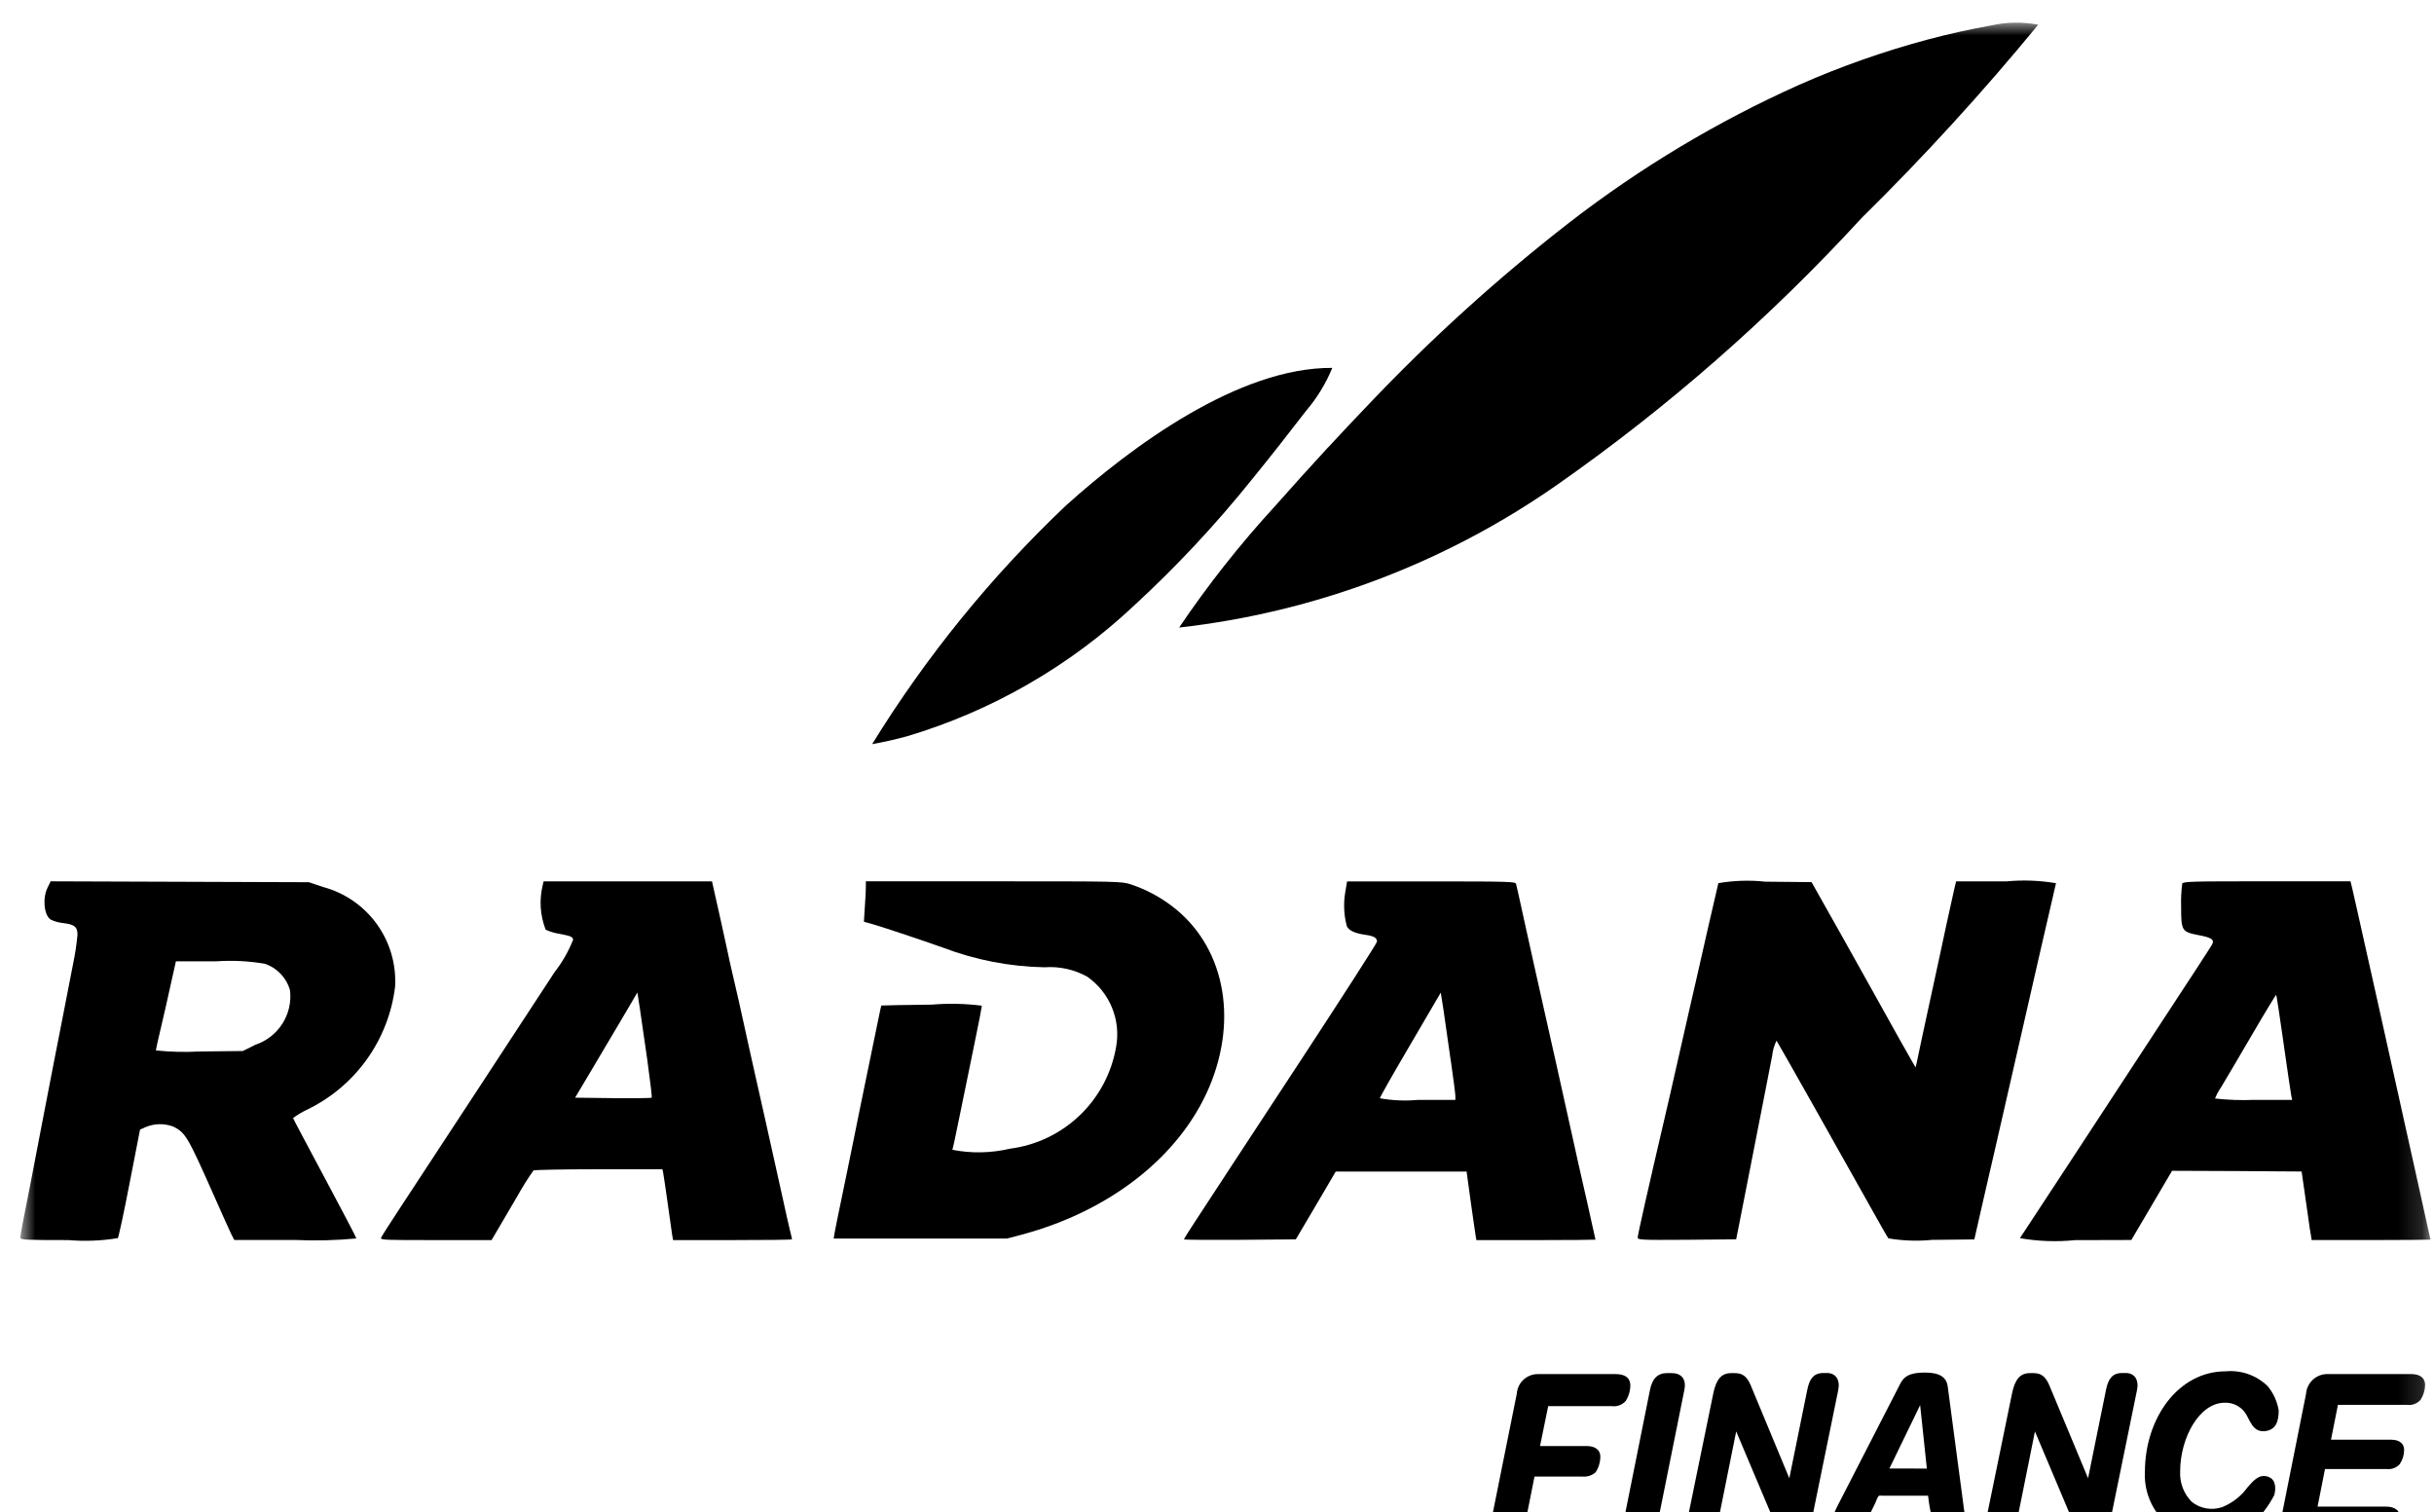
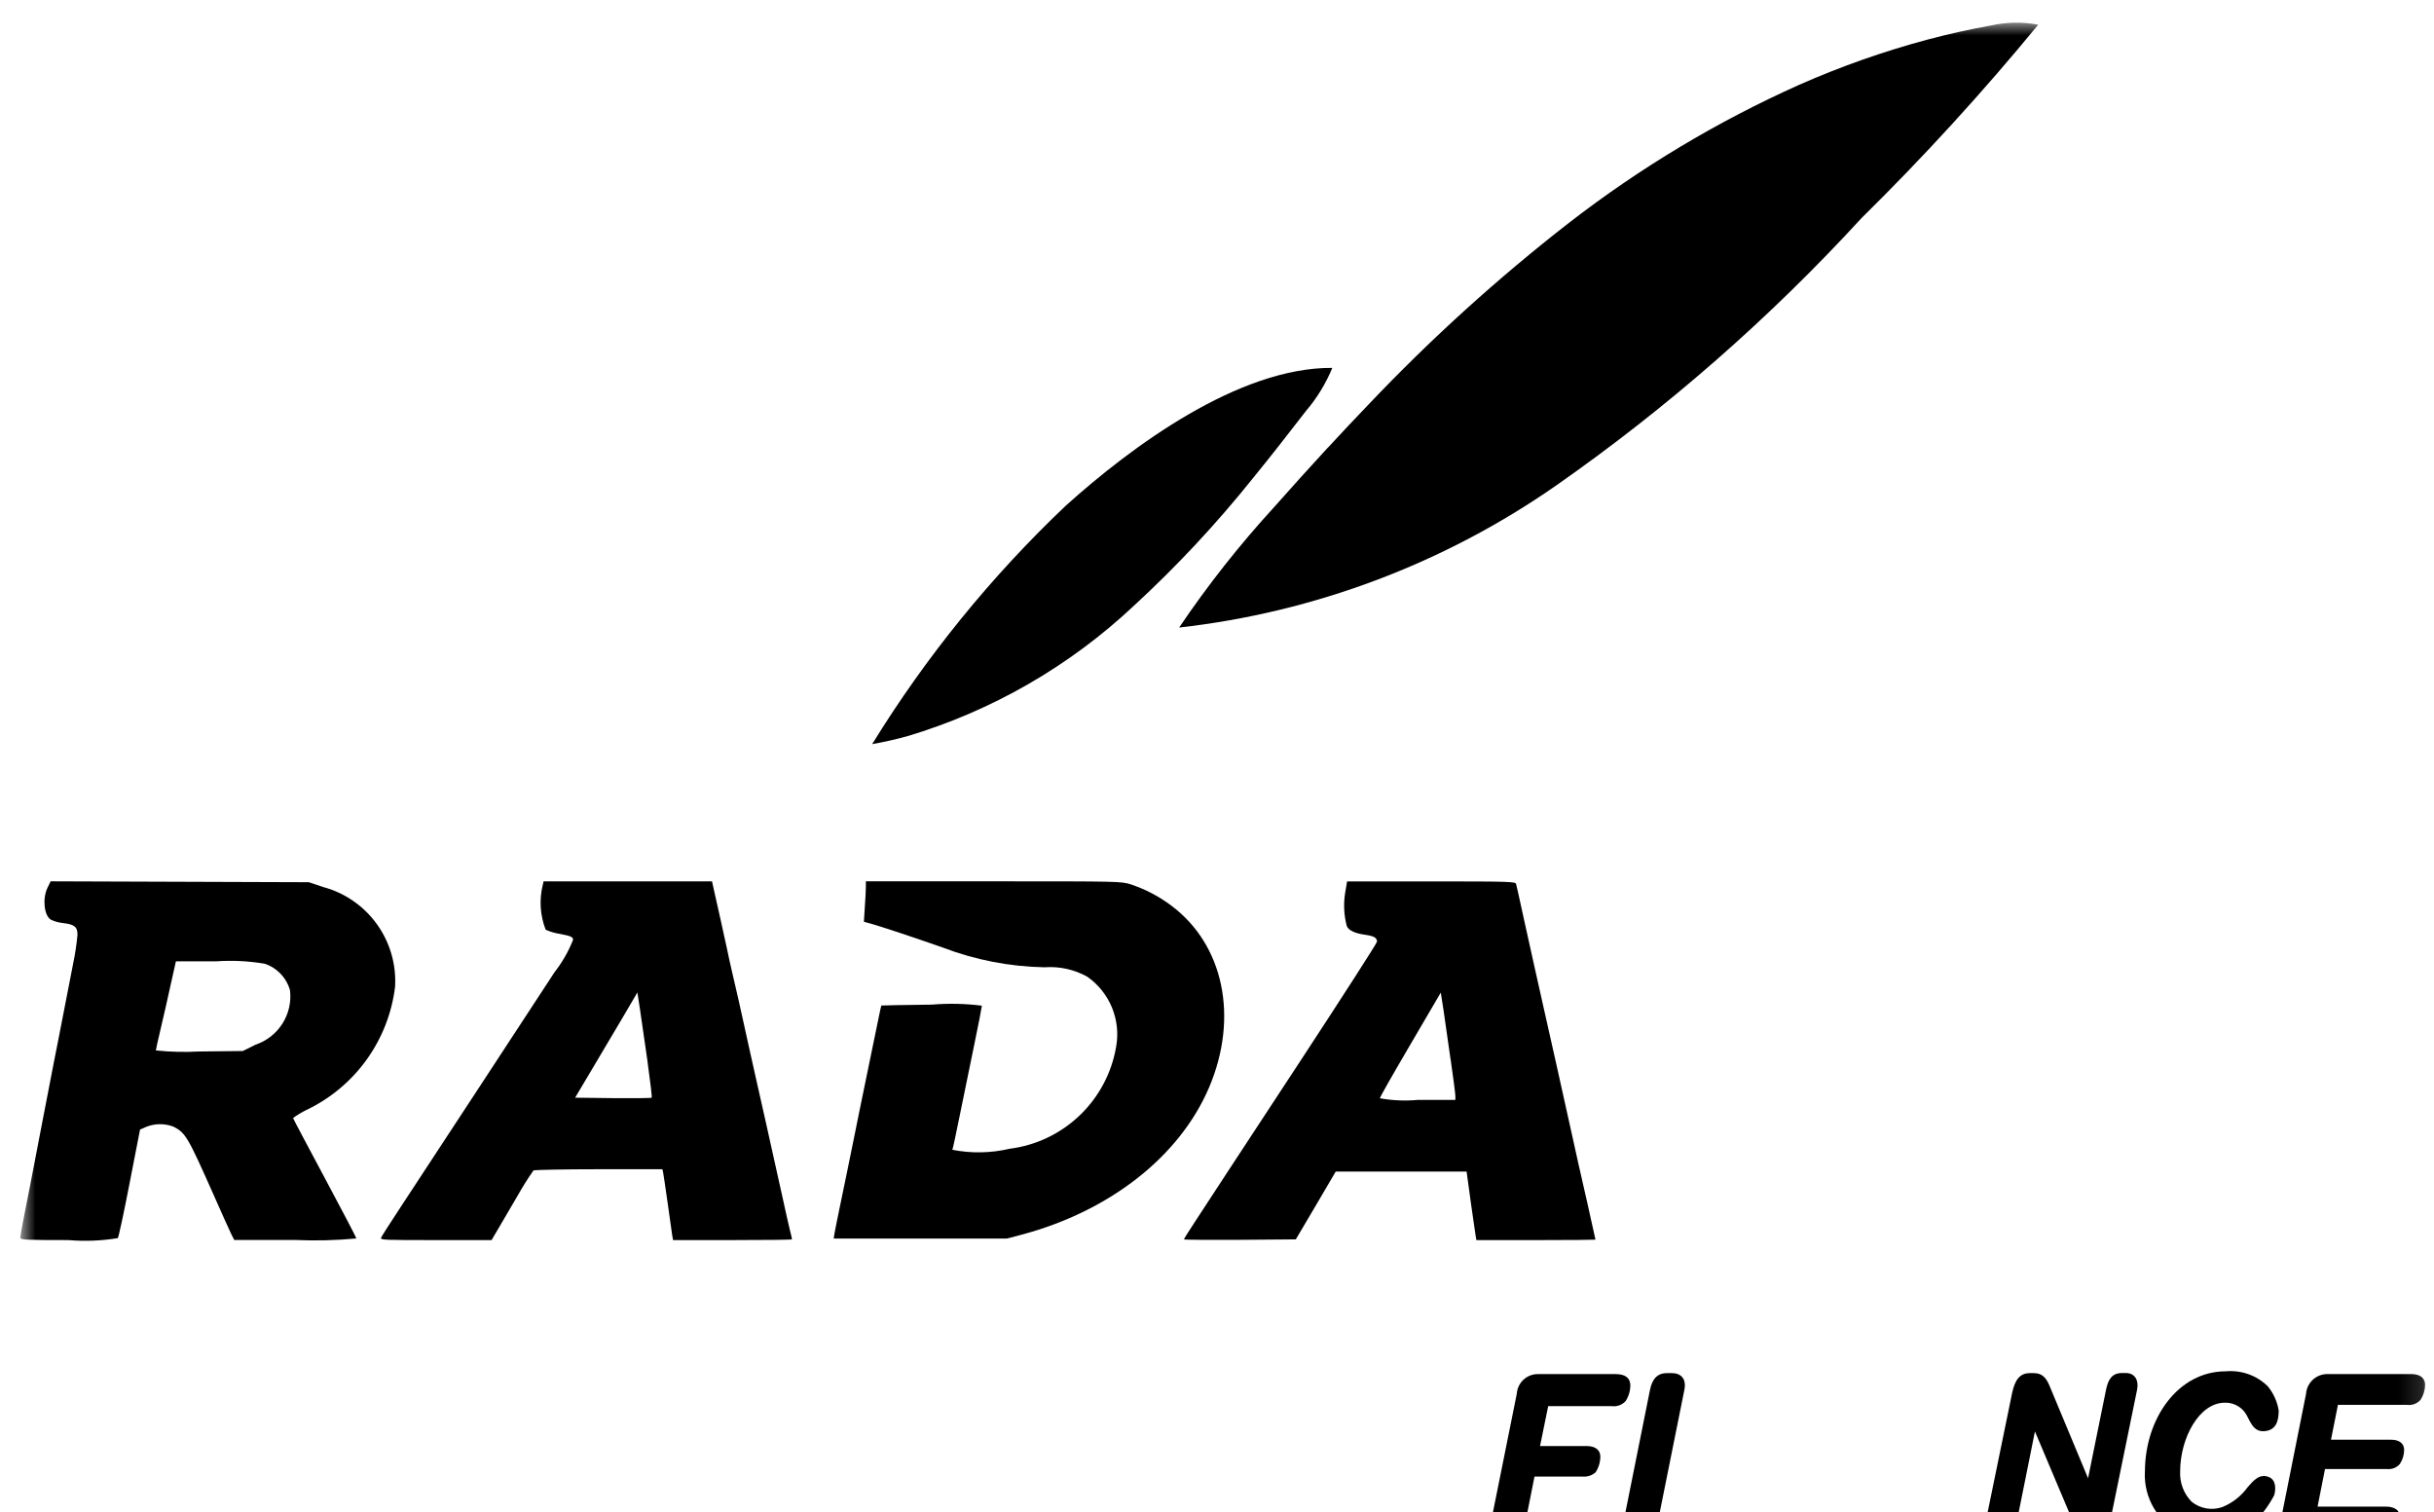
<svg xmlns="http://www.w3.org/2000/svg" width="103" height="64" viewBox="0 0 103 64" fill="none">
  <g id="Group 40095">
    <g id="Clip path group">
      <mask id="mask0_43_1672" style="mask-type:luminance" maskUnits="userSpaceOnUse" x="0" y="0" width="103" height="66">
        <g id="clip-path-3">
          <path id="Rectangle 529" d="M102.856 0.956H0.855V65.175H102.856V0.956Z" fill="white" />
        </g>
      </mask>
      <g mask="url(#mask0_43_1672)">
        <g id="Group 39822">
          <path id="Path 1791" d="M56.203 18.933C56.761 18.328 57.326 17.728 57.897 17.133C60.534 14.352 63.378 11.774 66.404 9.422C69.404 7.099 72.67 5.141 76.132 3.591C77.892 2.813 79.71 2.173 81.569 1.675C82.46 1.438 83.361 1.238 84.269 1.075C84.92 0.931 85.595 0.922 86.251 1.046C83.906 3.902 81.412 6.631 78.779 9.224C74.894 13.458 70.558 17.256 65.847 20.548C61.113 23.846 55.631 25.91 49.898 26.556C51.109 24.761 52.453 23.058 53.916 21.461C54.67 20.609 55.432 19.765 56.203 18.928" fill="black" />
          <path id="Path 1792" d="M38.388 31.156C37.9 31.289 37.407 31.401 36.907 31.49C39.187 27.789 41.939 24.399 45.092 21.407C47.885 18.888 52.423 15.54 56.379 15.568C56.106 16.233 55.728 16.85 55.261 17.396C54.516 18.364 53.761 19.328 52.99 20.274C51.464 22.177 49.797 23.963 48.002 25.616C45.273 28.186 41.98 30.083 38.388 31.156Z" fill="black" />
-           <path id="Path 1793" d="M2.009 37.571C1.792 38.018 1.862 38.739 2.15 38.917C2.305 38.991 2.471 39.039 2.641 39.058C3.151 39.115 3.279 39.217 3.279 39.558C3.241 39.969 3.179 40.379 3.094 40.783C2.994 41.306 2.8 42.276 2.673 42.945C2.546 43.614 2.355 44.569 2.255 45.079C2.155 45.589 1.945 46.693 1.78 47.535C1.327 49.908 1.116 50.993 0.98 51.663C0.916 52.001 0.859 52.326 0.859 52.377C0.859 52.466 1.095 52.477 2.894 52.477C3.592 52.536 4.295 52.508 4.986 52.394C5.018 52.356 5.247 51.303 5.486 50.059L5.926 47.801L6.149 47.701C6.527 47.539 6.952 47.53 7.336 47.675C7.852 47.937 7.942 48.09 9.052 50.59C9.39 51.362 9.728 52.102 9.792 52.236L9.913 52.472H12.496C13.358 52.511 14.222 52.489 15.08 52.408C15.08 52.37 14.474 51.215 13.74 49.844C13.006 48.473 12.401 47.331 12.401 47.311C12.578 47.182 12.766 47.069 12.962 46.973C13.977 46.49 14.854 45.759 15.511 44.847C16.168 43.935 16.583 42.872 16.719 41.756C16.774 40.808 16.5 39.87 15.944 39.101C15.387 38.331 14.582 37.778 13.664 37.533L13.07 37.333L7.61 37.314L2.143 37.295L2.009 37.571ZM11.195 40.78C11.454 40.865 11.687 41.013 11.875 41.21C12.063 41.407 12.2 41.647 12.273 41.909C12.331 42.402 12.217 42.899 11.951 43.318C11.685 43.737 11.283 44.051 10.812 44.209L10.276 44.476L8.433 44.496C7.821 44.53 7.207 44.515 6.596 44.451C6.596 44.419 6.691 43.979 6.813 43.475C6.935 42.971 7.119 42.142 7.234 41.619L7.444 40.681H9.144C9.829 40.633 10.516 40.667 11.192 40.781" fill="black" />
+           <path id="Path 1793" d="M2.009 37.571C1.792 38.018 1.862 38.739 2.15 38.917C2.305 38.991 2.471 39.039 2.641 39.058C3.151 39.115 3.279 39.217 3.279 39.558C3.241 39.969 3.179 40.379 3.094 40.783C2.546 43.614 2.355 44.569 2.255 45.079C2.155 45.589 1.945 46.693 1.78 47.535C1.327 49.908 1.116 50.993 0.98 51.663C0.916 52.001 0.859 52.326 0.859 52.377C0.859 52.466 1.095 52.477 2.894 52.477C3.592 52.536 4.295 52.508 4.986 52.394C5.018 52.356 5.247 51.303 5.486 50.059L5.926 47.801L6.149 47.701C6.527 47.539 6.952 47.53 7.336 47.675C7.852 47.937 7.942 48.09 9.052 50.59C9.39 51.362 9.728 52.102 9.792 52.236L9.913 52.472H12.496C13.358 52.511 14.222 52.489 15.08 52.408C15.08 52.37 14.474 51.215 13.74 49.844C13.006 48.473 12.401 47.331 12.401 47.311C12.578 47.182 12.766 47.069 12.962 46.973C13.977 46.49 14.854 45.759 15.511 44.847C16.168 43.935 16.583 42.872 16.719 41.756C16.774 40.808 16.5 39.87 15.944 39.101C15.387 38.331 14.582 37.778 13.664 37.533L13.07 37.333L7.61 37.314L2.143 37.295L2.009 37.571ZM11.195 40.78C11.454 40.865 11.687 41.013 11.875 41.21C12.063 41.407 12.2 41.647 12.273 41.909C12.331 42.402 12.217 42.899 11.951 43.318C11.685 43.737 11.283 44.051 10.812 44.209L10.276 44.476L8.433 44.496C7.821 44.53 7.207 44.515 6.596 44.451C6.596 44.419 6.691 43.979 6.813 43.475C6.935 42.971 7.119 42.142 7.234 41.619L7.444 40.681H9.144C9.829 40.633 10.516 40.667 11.192 40.781" fill="black" />
          <path id="Path 1794" d="M22.971 37.438C22.812 38.071 22.855 38.737 23.092 39.345C23.29 39.432 23.498 39.492 23.711 39.523C24.17 39.613 24.234 39.645 24.253 39.766C24.059 40.258 23.795 40.72 23.469 41.137C23.022 41.814 21.569 44.037 20.241 46.068C18.913 48.099 17.447 50.33 16.994 51.018C16.541 51.706 16.152 52.313 16.126 52.377C16.088 52.477 16.279 52.477 18.442 52.477H20.802L21.057 52.044C21.198 51.807 21.58 51.157 21.906 50.595C22.111 50.229 22.334 49.873 22.575 49.53C22.607 49.505 23.851 49.479 25.331 49.479H28.031L28.062 49.619C28.082 49.702 28.162 50.283 28.254 50.914C28.346 51.545 28.426 52.158 28.445 52.267L28.483 52.477H30.997C32.381 52.477 33.516 52.465 33.516 52.445C33.516 52.425 33.472 52.228 33.416 52.012C33.36 51.796 33.237 51.221 33.129 50.736C32.548 48.108 32.108 46.149 32.044 45.875C31.981 45.62 31.544 43.623 31.368 42.832C31.317 42.596 31.177 41.965 31.049 41.432C30.921 40.899 30.8 40.332 30.768 40.169C30.724 39.939 30.296 38.038 30.162 37.439L30.131 37.298H23.003L22.971 37.438ZM27.398 44.901C27.513 45.73 27.598 46.432 27.577 46.451C27.556 46.47 26.818 46.477 25.937 46.47L24.337 46.451L24.962 45.399L26.283 43.172L26.972 41.999L27.08 42.694C27.137 43.077 27.28 44.072 27.399 44.901" fill="black" />
          <path id="Path 1795" d="M36.641 37.533C36.641 37.667 36.622 38.056 36.596 38.394L36.558 39.007L36.839 39.083C37.209 39.183 38.733 39.689 39.894 40.097C41.27 40.623 42.727 40.905 44.2 40.933C44.831 40.886 45.461 41.025 46.012 41.333C46.479 41.66 46.841 42.114 47.057 42.641C47.273 43.168 47.333 43.746 47.23 44.306C47.04 45.411 46.5 46.425 45.69 47.2C44.88 47.975 43.843 48.47 42.73 48.611C41.933 48.798 41.104 48.814 40.3 48.656C40.319 48.631 40.459 47.967 40.618 47.182C40.777 46.397 41.052 45.045 41.231 44.191C41.41 43.337 41.55 42.602 41.55 42.558C40.848 42.469 40.138 42.454 39.432 42.513C38.265 42.526 37.301 42.545 37.295 42.551C37.289 42.557 37.225 42.845 37.155 43.196C37.085 43.547 36.88 44.535 36.702 45.396C36.524 46.257 36.249 47.591 36.096 48.363C35.943 49.135 35.707 50.251 35.585 50.85C35.463 51.449 35.337 52.043 35.318 52.171L35.279 52.413H42.605L43.211 52.254C46.975 51.254 49.929 48.93 51.172 46.002C52.423 43.042 51.785 39.981 49.565 38.322C49.05 37.935 48.476 37.633 47.865 37.429C47.465 37.295 47.365 37.295 42.047 37.295H36.641V37.533Z" fill="black" />
          <path id="Path 1796" d="M56.928 37.756C56.846 38.231 56.868 38.719 56.992 39.185C57.062 39.37 57.33 39.497 57.792 39.561C58.149 39.612 58.271 39.689 58.271 39.848C58.271 39.905 56.829 42.148 55.071 44.83C51.907 49.646 51.55 50.201 50.593 51.662C50.318 52.077 50.101 52.427 50.101 52.447C50.101 52.467 51.167 52.472 52.468 52.466L54.835 52.447L55.683 51.011L56.525 49.576H62.062L62.241 50.884C62.341 51.605 62.441 52.255 62.451 52.332L62.477 52.478H64.997C66.381 52.478 67.516 52.466 67.516 52.459C67.516 52.452 67.363 51.751 67.172 50.909C66.981 50.067 66.808 49.314 66.789 49.225C66.77 49.136 66.668 48.67 66.559 48.185C65.953 45.449 65.711 44.364 65.354 42.785C65.213 42.173 65.028 41.325 64.933 40.904C64.838 40.483 64.665 39.692 64.544 39.149C64.423 38.606 64.295 38.014 64.257 37.842C64.219 37.67 64.174 37.472 64.157 37.408C64.132 37.308 63.909 37.299 60.566 37.299H57.005L56.928 37.756ZM61.387 44.83C61.495 45.589 61.587 46.284 61.587 46.38V46.546H59.987C59.454 46.594 58.918 46.57 58.392 46.476C58.392 46.431 58.973 45.41 59.681 44.205L60.969 42.005L61.084 42.732C61.142 43.132 61.276 44.072 61.384 44.832" fill="black" />
-           <path id="Path 1797" d="M72.716 37.373C72.703 37.418 72.505 38.285 72.269 39.306C72.033 40.327 71.823 41.271 71.791 41.411C71.759 41.551 71.453 42.872 71.121 44.345C70.789 45.818 70.471 47.209 70.413 47.439C69.75 50.278 69.303 52.262 69.303 52.364C69.303 52.466 69.386 52.479 71.389 52.464L73.469 52.445L73.584 51.871C73.647 51.552 73.96 49.963 74.279 48.33C74.598 46.697 74.923 45.058 74.993 44.675C75.017 44.453 75.079 44.237 75.178 44.037C75.217 44.082 77.845 48.737 79.242 51.237C79.573 51.83 79.873 52.359 79.912 52.404C80.522 52.507 81.144 52.529 81.761 52.468L83.548 52.449L83.948 50.694C84.172 49.731 84.395 48.755 84.448 48.526C84.501 48.297 84.818 46.918 85.148 45.464C85.478 44.01 86.028 41.611 86.366 40.137C86.704 38.663 86.991 37.42 87.004 37.375C86.31 37.256 85.604 37.23 84.904 37.298H82.776L82.676 37.726C82.619 37.968 82.485 38.574 82.376 39.085C82.267 39.596 82.14 40.195 82.089 40.424C81.949 41.075 81.572 42.791 81.356 43.805C81.247 44.315 81.139 44.832 81.113 44.953L81.062 45.17L80.935 44.953C80.858 44.832 80.086 43.453 79.219 41.891C78.352 40.329 77.413 38.664 77.145 38.191L76.661 37.329L74.702 37.31C74.039 37.239 73.369 37.26 72.712 37.374" fill="black" />
-           <path id="Path 1798" d="M92.344 37.406C92.304 37.723 92.289 38.043 92.299 38.362C92.299 39.396 92.325 39.434 93.046 39.574C93.588 39.674 93.722 39.766 93.606 39.974C93.569 40.051 92.567 41.582 91.392 43.374C90.219 45.166 89.007 47.01 88.707 47.474C88.407 47.938 87.897 48.705 87.579 49.196C86.609 50.67 85.531 52.315 85.478 52.396C86.249 52.53 87.035 52.558 87.814 52.479L90.192 52.473L91.053 51.012L91.915 49.545L94.656 49.556L97.398 49.575L97.499 50.275C97.555 50.658 97.638 51.22 97.677 51.519C97.715 51.818 97.766 52.157 97.791 52.266L97.823 52.476H100.337C101.721 52.476 102.851 52.463 102.851 52.457C102.851 52.451 102.717 51.845 102.557 51.13C102.397 50.415 102.213 49.587 102.149 49.287C102.085 48.987 101.913 48.215 101.766 47.564C101.619 46.913 101.447 46.142 101.383 45.842C101.319 45.542 100.95 43.89 100.567 42.174C100.184 40.458 99.8 38.761 99.725 38.411C99.648 38.061 99.552 37.664 99.525 37.53L99.466 37.294H95.927C92.615 37.294 92.386 37.301 92.341 37.403M96.635 44.158C96.793 45.274 96.941 46.269 96.96 46.365L96.999 46.544H95.368C94.823 46.566 94.277 46.547 93.734 46.486C93.799 46.322 93.882 46.166 93.983 46.021C94.117 45.797 94.698 44.821 95.266 43.845C95.834 42.869 96.311 42.085 96.323 42.098C96.335 42.111 96.478 43.035 96.636 44.158" fill="black" />
          <path id="Path 1799" d="M63.1 64.375L64.186 58.981C64.201 58.751 64.304 58.536 64.475 58.38C64.645 58.225 64.869 58.142 65.099 58.148H68.372C68.772 58.148 68.98 58.308 68.991 58.607C68.993 58.85 68.923 59.087 68.791 59.291C68.719 59.37 68.628 59.431 68.528 59.468C68.427 59.505 68.319 59.518 68.212 59.505H65.515L65.17 61.192H67.144C67.509 61.192 67.722 61.363 67.722 61.641C67.72 61.876 67.651 62.106 67.522 62.303C67.447 62.37 67.358 62.42 67.262 62.451C67.166 62.482 67.065 62.493 66.964 62.484H64.936L64.555 64.396C64.464 64.856 64.24 65.096 63.824 65.096H63.631C63.231 65.096 63.002 64.84 63.104 64.37" fill="black" />
          <path id="Path 1800" d="M68.708 64.375L69.824 58.81C69.924 58.33 70.149 58.105 70.554 58.105H70.737C71.143 58.105 71.376 58.351 71.275 58.831L70.156 64.396C70.056 64.877 69.831 65.096 69.425 65.096H69.236C68.836 65.096 68.606 64.84 68.708 64.37" fill="black" />
-           <path id="Path 1801" d="M77.788 58.831L76.672 64.289C76.55 64.834 76.347 65.101 75.953 65.101H75.82C75.525 65.101 75.334 64.983 75.171 64.601L73.471 60.574L72.7 64.409C72.609 64.847 72.415 65.103 72.019 65.103H71.868C71.493 65.103 71.299 64.815 71.391 64.377L72.507 58.94C72.629 58.374 72.841 58.107 73.257 58.107H73.419C73.725 58.107 73.919 58.235 74.079 58.607L75.719 62.556L76.48 58.807C76.572 58.358 76.743 58.102 77.159 58.102H77.311C77.686 58.102 77.879 58.39 77.788 58.828" fill="black" />
-           <path id="Path 1802" d="M81.791 64.395C81.699 64.033 81.632 63.666 81.591 63.295H79.669C79.619 63.287 79.567 63.287 79.516 63.295C79.45 63.33 79.399 63.517 79.365 63.586C79.303 63.715 79.24 63.844 79.177 63.972L78.855 64.626C78.81 64.731 78.751 64.829 78.679 64.918C78.586 65.017 78.465 65.087 78.333 65.119C78.201 65.151 78.062 65.145 77.933 65.101C77.206 64.845 77.551 64.118 77.826 63.594L80.382 58.617C80.555 58.243 80.808 58.083 81.458 58.083C82.087 58.083 82.371 58.283 82.422 58.67C82.556 59.698 82.692 60.726 82.83 61.754C82.897 62.273 82.966 62.793 83.038 63.312C83.081 63.631 83.112 63.945 83.177 64.26C83.223 64.422 83.212 64.595 83.146 64.75C83.086 64.855 82.995 64.938 82.885 64.989C82.752 65.074 82.597 65.118 82.439 65.118C82.281 65.118 82.127 65.074 81.993 64.989C81.889 64.806 81.82 64.607 81.787 64.399M81.539 62.146L81.255 59.461L79.955 62.142L81.539 62.146Z" fill="black" />
          <path id="Path 1803" d="M90.431 58.831L89.315 64.289C89.193 64.834 88.99 65.101 88.595 65.101H88.463C88.168 65.101 87.976 64.983 87.813 64.601L86.113 60.574L85.342 64.409C85.251 64.847 85.058 65.103 84.662 65.103H84.51C84.135 65.103 83.942 64.815 84.033 64.377L85.149 58.94C85.271 58.374 85.484 58.107 85.9 58.107H86.055C86.36 58.107 86.555 58.235 86.715 58.607L88.361 62.556L89.122 58.807C89.214 58.358 89.386 58.102 89.802 58.102H89.955C90.33 58.102 90.523 58.39 90.432 58.828" fill="black" />
          <path id="Path 1804" d="M90.767 62.281C90.767 60.028 92.168 58.03 94.186 58.03C94.51 58.001 94.837 58.042 95.144 58.15C95.45 58.259 95.73 58.433 95.963 58.66C96.206 58.955 96.366 59.309 96.428 59.686C96.428 60.125 96.323 60.499 95.868 60.559C95.302 60.634 95.215 60.059 94.99 59.759C94.891 59.63 94.763 59.526 94.616 59.456C94.469 59.386 94.308 59.353 94.145 59.359C93.061 59.359 92.258 60.859 92.258 62.265C92.246 62.501 92.282 62.737 92.366 62.959C92.45 63.18 92.579 63.381 92.745 63.55C92.924 63.695 93.138 63.791 93.365 63.831C93.593 63.87 93.827 63.85 94.044 63.774C94.473 63.599 94.844 63.308 95.115 62.933C95.356 62.658 95.623 62.333 96.026 62.51C96.326 62.641 96.308 63.035 96.237 63.276C96.005 63.716 95.706 64.117 95.352 64.465C94.947 64.829 94.444 65.064 93.906 65.142C93.367 65.219 92.818 65.136 92.327 64.901C91.837 64.667 91.426 64.292 91.148 63.825C90.87 63.358 90.737 62.818 90.766 62.275" fill="black" />
          <path id="Path 1805" d="M96.571 64.065L97.586 58.981C97.603 58.75 97.709 58.534 97.881 58.379C98.053 58.223 98.278 58.14 98.509 58.147H102.035C102.421 58.147 102.624 58.318 102.624 58.607C102.62 58.831 102.553 59.049 102.431 59.237C102.36 59.317 102.27 59.379 102.169 59.416C102.068 59.453 101.96 59.465 101.853 59.45H98.935L98.641 60.925H101.189C101.544 60.925 101.737 61.096 101.737 61.352C101.737 61.565 101.673 61.774 101.555 61.952C101.488 62.029 101.403 62.088 101.308 62.126C101.212 62.163 101.109 62.177 101.007 62.166H98.387L98.073 63.756H100.973C101.349 63.756 101.562 63.927 101.562 64.215C101.56 64.44 101.49 64.66 101.362 64.846C101.291 64.927 101.201 64.988 101.1 65.025C100.999 65.062 100.89 65.074 100.783 65.059H97.271C96.733 65.059 96.439 64.716 96.571 64.065Z" fill="black" />
        </g>
      </g>
    </g>
  </g>
</svg>